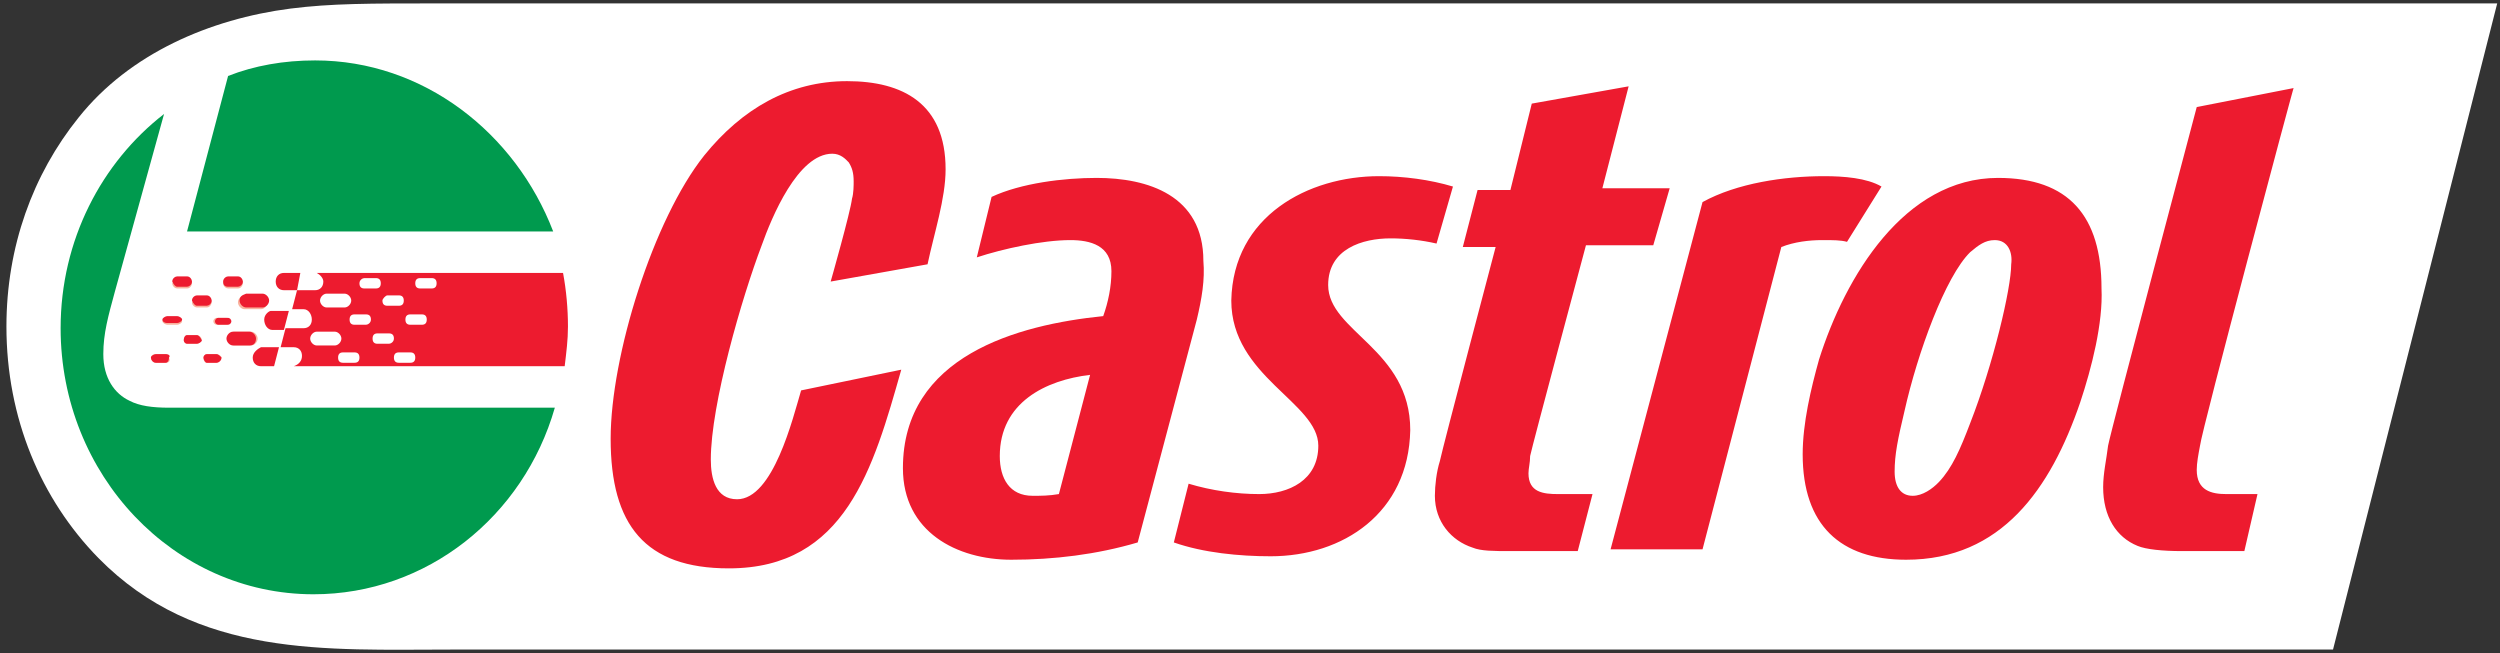
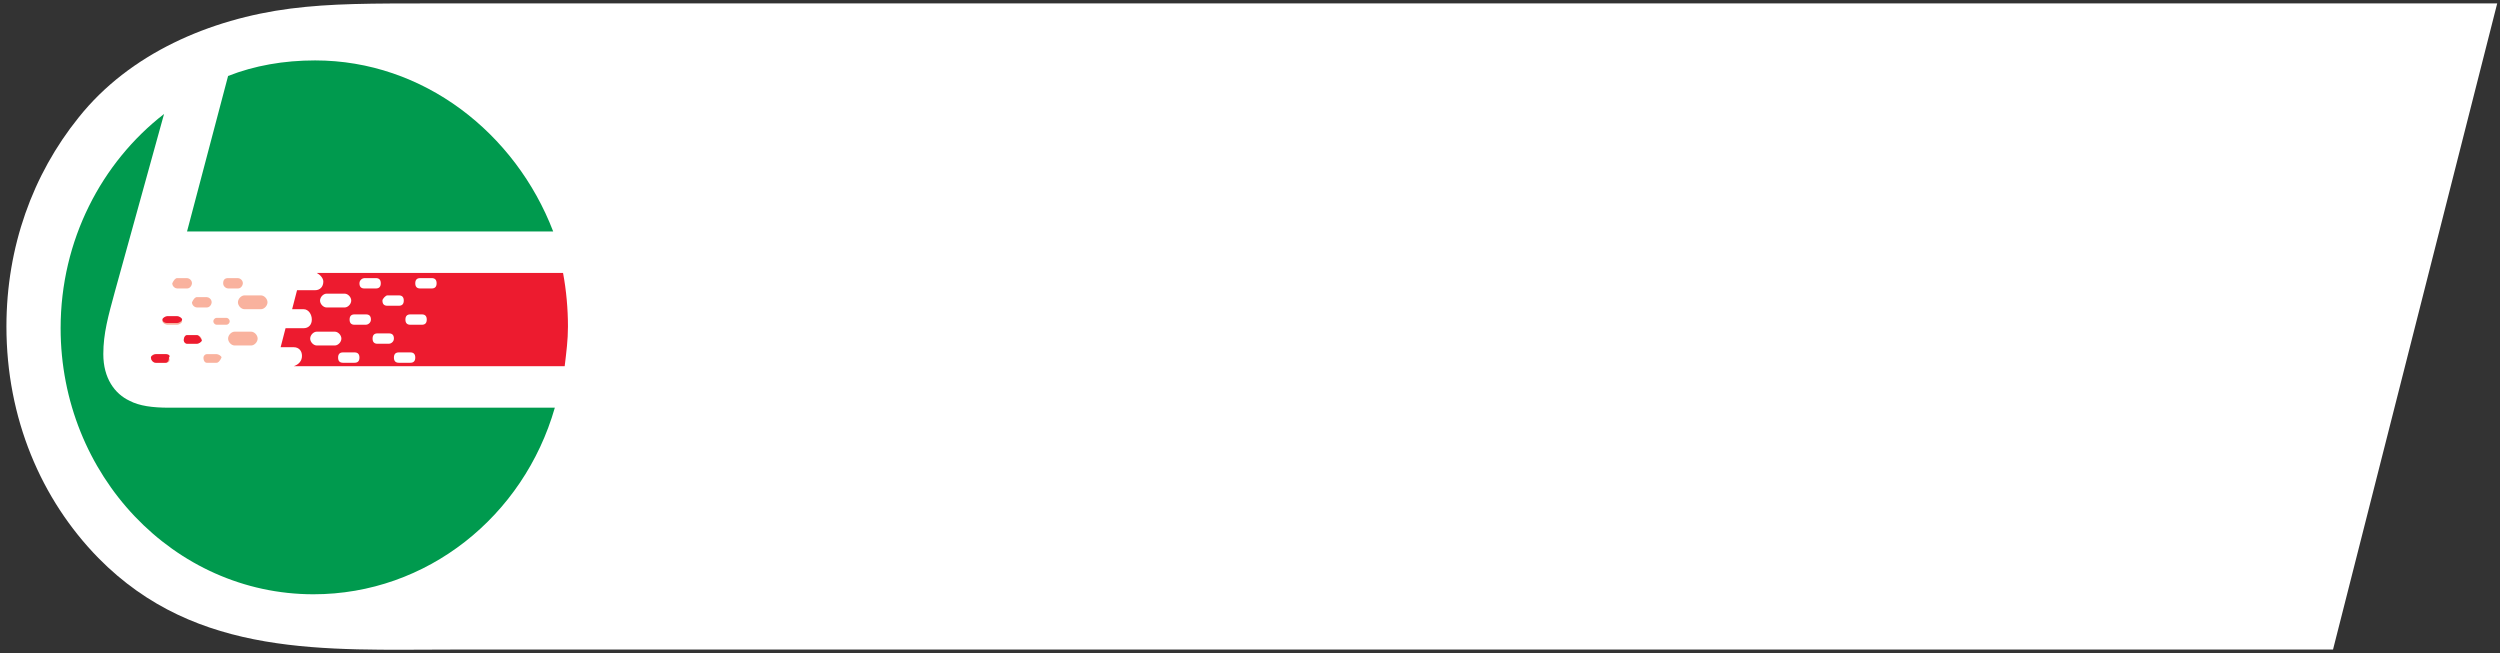
<svg xmlns="http://www.w3.org/2000/svg" width="222" height="58" viewBox="0 0 222 58" fill="none">
  <rect x="0" y="0" width="222" height="58" fill="#333333" stroke="none" />
  <path d="M207.172 57.681H40.083C29.002 57.681 17.484 58.449 8.736 49.55C3.633 44.334 0.571 37.123 0.571 28.992C0.571 21.934 2.904 15.491 6.986 10.428C11.506 4.751 18.651 1.683 25.795 0.762C29.44 0.302 32.793 0.302 38.917 0.302H221.752L207.172 57.681Z" fill="white" />
-   <path d="M195.362 39.578C195.216 40.345 195.07 41.112 195.07 41.726C195.07 43.567 196.382 43.874 197.695 43.874H200.465L199.298 48.937H193.758C192.008 48.937 190.55 48.783 189.821 48.476C187.926 47.709 186.76 45.868 186.76 43.26C186.76 42.033 187.051 40.805 187.197 39.578C187.489 38.044 195.07 9.507 195.07 9.507L203.672 7.82C203.672 7.666 195.508 38.197 195.362 39.578ZM148.268 16.718H142.29L144.623 7.666L136.021 9.201L134.125 16.872H131.209L129.897 21.934H132.813C132.813 21.934 128.147 39.578 127.856 40.959C127.564 41.879 127.418 43.106 127.418 44.027C127.418 46.328 128.876 48.016 130.772 48.63C131.501 48.937 132.667 48.937 134.125 48.937H140.103L141.415 43.874H138.353C137.041 43.874 135.729 43.72 135.729 42.033C135.729 41.572 135.875 41.112 135.875 40.498C136.021 39.731 140.832 21.781 140.832 21.781H146.81L148.268 16.718ZM129.022 16.565C126.981 15.951 124.648 15.644 122.461 15.644C116.192 15.644 109.485 19.173 109.339 26.691C109.339 33.441 117.066 35.742 117.066 39.578C117.066 42.646 114.442 43.874 111.818 43.874C109.776 43.874 107.589 43.567 105.548 42.953L104.236 48.169C106.86 49.09 110.068 49.397 112.838 49.397C119.253 49.397 125.086 45.561 125.231 38.197C125.231 30.986 117.941 29.452 117.941 25.31C117.941 22.088 121.003 21.167 123.482 21.167C124.794 21.167 126.252 21.321 127.564 21.628L129.022 16.565ZM83.969 15.03C83.969 9.201 80.179 7.206 75.222 7.206C70.118 7.206 65.89 9.661 62.537 13.803C58.017 19.48 54.226 31.6 54.226 38.964C54.226 46.635 57.288 50.471 64.724 50.471C75.076 50.471 77.554 41.572 80.033 32.827L71.139 34.668C70.41 37.123 68.66 44.334 65.453 44.334C63.557 44.334 63.12 42.493 63.12 40.805C63.12 35.896 65.89 26.384 67.64 21.781C68.515 19.326 70.847 13.65 73.909 13.65C74.638 13.65 75.076 14.11 75.367 14.417C75.659 14.877 75.805 15.337 75.805 16.105C75.805 16.411 75.805 17.178 75.659 17.639C75.513 18.866 73.763 25.003 73.763 25.003L82.366 23.469C82.949 20.707 83.969 17.639 83.969 15.03ZM167.076 16.565C165.764 15.798 163.723 15.644 161.973 15.644C158.474 15.644 154.246 16.258 151.184 17.945L143.019 48.783H151.184L158.182 21.934C159.349 21.474 160.661 21.321 161.827 21.321C162.848 21.321 163.431 21.321 164.015 21.474L167.076 16.565ZM106.277 28.378L101.028 48.169C97.383 49.243 93.592 49.704 89.802 49.704C84.99 49.704 80.179 47.249 80.179 41.572C80.179 31.6 90.385 28.838 97.966 28.071C98.404 26.844 98.695 25.463 98.695 24.082C98.695 21.781 96.8 21.321 95.05 21.321C92.572 21.321 89.073 22.088 86.74 22.855L88.052 17.485C90.676 16.258 94.467 15.798 97.383 15.798C101.903 15.798 106.86 17.332 106.86 23.162C107.006 24.849 106.715 26.537 106.277 28.378ZM88.781 40.498C88.781 42.493 89.656 44.027 91.697 44.027C92.426 44.027 93.155 44.027 94.03 43.874L96.8 33.288C92.863 33.748 88.781 35.742 88.781 40.498ZM184.718 35.742C182.094 43.413 177.72 49.704 169.263 49.704C163.431 49.704 160.078 46.635 160.078 40.345C160.078 37.583 160.807 34.515 161.536 31.907C163.869 24.543 169.118 15.798 177.428 15.798C183.698 15.798 186.614 19.173 186.614 25.616C186.76 28.685 185.739 32.674 184.718 35.742ZM177.137 21.321C176.262 21.321 175.679 21.781 174.95 22.395C172.763 24.543 170.284 31.293 169.118 36.509C168.534 38.964 168.243 40.345 168.243 41.879C168.243 43.26 168.826 44.027 169.847 44.027C170.721 44.027 171.596 43.413 172.179 42.8C173.346 41.572 174.075 39.885 174.95 37.583C176.991 32.367 178.595 25.616 178.595 23.469C178.74 22.395 178.303 21.321 177.137 21.321Z" fill="#ED1B2F" />
  <path d="M23.17 26.23C23.462 26.23 23.754 26.537 23.754 26.844C23.754 27.151 23.462 27.458 23.17 27.458H21.712C21.421 27.458 21.129 27.151 21.129 26.844C21.129 26.537 21.421 26.23 21.712 26.23H23.17ZM20.254 24.696H21.129C21.275 24.696 21.567 24.849 21.567 25.156C21.567 25.31 21.421 25.617 21.129 25.617H20.254C20.109 25.617 19.817 25.463 19.817 25.156C19.817 24.849 19.963 24.696 20.254 24.696ZM17.484 26.384H18.359C18.505 26.384 18.796 26.537 18.796 26.844C18.796 26.997 18.651 27.304 18.359 27.304H17.484C17.338 27.304 17.047 27.151 17.047 26.844C17.193 26.537 17.338 26.384 17.484 26.384ZM15.735 24.696H16.609C16.755 24.696 17.047 24.849 17.047 25.156C17.047 25.31 16.901 25.617 16.609 25.617H15.735C15.589 25.617 15.297 25.463 15.297 25.156C15.443 24.849 15.589 24.696 15.735 24.696ZM14.714 32.214H13.839C13.693 32.214 13.402 32.06 13.402 31.753C13.402 31.6 13.547 31.447 13.839 31.447H14.714C14.86 31.447 15.005 31.6 15.005 31.753C15.151 32.06 15.005 32.214 14.714 32.214ZM15.735 28.838H14.86C14.714 28.838 14.422 28.685 14.422 28.532C14.422 28.378 14.568 28.225 14.86 28.225H15.735C15.88 28.225 16.172 28.378 16.172 28.532C16.172 28.685 15.88 28.838 15.735 28.838ZM17.484 30.526H16.609C16.464 30.526 16.318 30.373 16.318 30.219C16.318 30.066 16.464 29.759 16.609 29.759H17.484C17.63 29.759 17.922 29.912 17.922 30.219C17.776 30.373 17.63 30.526 17.484 30.526ZM19.234 32.214H18.359C18.213 32.214 18.067 32.06 18.067 31.753C18.067 31.6 18.213 31.447 18.359 31.447H19.234C19.38 31.447 19.671 31.6 19.671 31.753C19.525 32.06 19.38 32.214 19.234 32.214ZM19.234 28.838C19.088 28.838 18.942 28.685 18.942 28.532C18.942 28.378 19.088 28.225 19.234 28.225H20.109C20.254 28.225 20.4 28.378 20.4 28.532C20.4 28.685 20.254 28.838 20.109 28.838H19.234ZM20.838 30.68C20.546 30.68 20.254 30.373 20.254 30.066C20.254 29.759 20.546 29.452 20.838 29.452H22.296C22.587 29.452 22.879 29.759 22.879 30.066C22.879 30.373 22.587 30.68 22.296 30.68H20.838Z" fill="#F9B29E" />
-   <path d="M17.484 27.151H18.359C18.505 27.151 18.797 26.997 18.797 26.69C18.797 26.537 18.651 26.23 18.359 26.23H17.484C17.338 26.23 17.047 26.384 17.047 26.69C17.193 26.997 17.338 27.151 17.484 27.151ZM20.255 25.463H21.129C21.275 25.463 21.567 25.31 21.567 25.003C21.567 24.849 21.421 24.543 21.129 24.543H20.255C20.109 24.543 19.817 24.696 19.817 25.003C19.817 25.31 19.963 25.463 20.255 25.463ZM26.67 24.236H25.212C24.774 24.236 24.483 24.543 24.483 25.003C24.483 25.463 24.774 25.77 25.212 25.77H26.378L26.67 24.236ZM21.275 26.69C21.275 26.997 21.567 27.304 21.858 27.304H23.316C23.608 27.304 23.899 26.997 23.899 26.69C23.899 26.384 23.608 26.077 23.316 26.077H21.858C21.421 26.23 21.275 26.384 21.275 26.69ZM22.442 31.753C22.442 32.214 22.733 32.52 23.171 32.52H24.337L24.774 30.833H23.171C22.879 30.986 22.442 31.293 22.442 31.753ZM23.462 28.378C23.462 28.838 23.754 29.299 24.191 29.299H25.212L25.649 27.611H24.045C23.899 27.611 23.462 27.918 23.462 28.378ZM19.234 31.447H18.359C18.213 31.447 18.067 31.6 18.067 31.753C18.067 31.907 18.213 32.214 18.359 32.214H19.234C19.38 32.214 19.671 32.06 19.671 31.753C19.526 31.6 19.38 31.447 19.234 31.447ZM20.546 28.532C20.546 28.378 20.4 28.225 20.255 28.225H19.38C19.234 28.225 19.088 28.378 19.088 28.532C19.088 28.685 19.234 28.838 19.38 28.838H20.255C20.4 28.838 20.546 28.685 20.546 28.532ZM22.733 30.066C22.733 29.759 22.442 29.452 22.15 29.452H20.692C20.4 29.452 20.109 29.759 20.109 30.066C20.109 30.372 20.4 30.679 20.692 30.679H22.15C22.587 30.679 22.733 30.372 22.733 30.066ZM15.735 25.463H16.61C16.755 25.463 17.047 25.31 17.047 25.003C17.047 24.849 16.901 24.543 16.61 24.543H15.735C15.589 24.543 15.297 24.696 15.297 25.003C15.443 25.31 15.589 25.463 15.735 25.463Z" fill="#ED1B2F" />
  <path d="M49.998 24.236H28.128C28.419 24.389 28.711 24.696 28.711 25.003C28.711 25.463 28.419 25.77 27.982 25.77H26.378L25.941 27.458H26.961C27.399 27.458 27.69 27.918 27.69 28.378C27.69 28.838 27.399 29.145 26.961 29.145H25.357L24.92 30.833H26.087C26.524 30.833 26.816 31.14 26.816 31.6C26.816 32.06 26.524 32.367 26.087 32.52H50.144C50.289 31.293 50.435 30.219 50.435 28.992C50.435 27.458 50.289 25.77 49.998 24.236ZM34.397 26.23H35.418C35.709 26.23 35.855 26.384 35.855 26.69C35.855 26.997 35.709 27.151 35.418 27.151H34.397C34.105 27.151 33.96 26.997 33.96 26.69C33.96 26.537 34.251 26.23 34.397 26.23ZM32.356 24.696H33.377C33.668 24.696 33.814 24.849 33.814 25.156C33.814 25.463 33.668 25.616 33.377 25.616H32.356C32.064 25.616 31.919 25.463 31.919 25.156C31.919 24.849 32.21 24.696 32.356 24.696ZM29.003 26.077H30.606C30.898 26.077 31.189 26.384 31.189 26.69C31.189 26.997 30.898 27.304 30.606 27.304H29.003C28.711 27.304 28.419 26.997 28.419 26.69C28.419 26.384 28.711 26.077 29.003 26.077ZM28.128 30.679C27.836 30.679 27.544 30.372 27.544 30.066C27.544 29.759 27.836 29.452 28.128 29.452H29.732C30.023 29.452 30.315 29.759 30.315 30.066C30.315 30.372 30.023 30.679 29.732 30.679H28.128ZM31.481 32.214H30.46C30.169 32.214 30.023 32.06 30.023 31.753C30.023 31.447 30.169 31.293 30.46 31.293H31.481C31.773 31.293 31.919 31.447 31.919 31.753C31.919 32.06 31.773 32.214 31.481 32.214ZM32.502 28.838H31.481C31.189 28.838 31.044 28.685 31.044 28.378C31.044 28.071 31.189 27.918 31.481 27.918H32.502C32.793 27.918 32.939 28.071 32.939 28.378C32.939 28.685 32.648 28.838 32.502 28.838ZM34.543 30.526H33.522C33.231 30.526 33.085 30.372 33.085 30.066C33.085 29.759 33.231 29.605 33.522 29.605H34.543C34.834 29.605 34.98 29.759 34.98 30.066C34.98 30.372 34.689 30.526 34.543 30.526ZM36.438 32.214H35.418C35.126 32.214 34.98 32.06 34.98 31.753C34.98 31.447 35.126 31.293 35.418 31.293H36.438C36.73 31.293 36.876 31.447 36.876 31.753C36.876 32.06 36.73 32.214 36.438 32.214ZM37.459 28.838H36.438C36.147 28.838 36.001 28.685 36.001 28.378C36.001 28.071 36.147 27.918 36.438 27.918H37.459C37.751 27.918 37.896 28.071 37.896 28.378C37.896 28.685 37.751 28.838 37.459 28.838ZM38.334 25.616H37.313C37.022 25.616 36.876 25.463 36.876 25.156C36.876 24.849 37.022 24.696 37.313 24.696H38.334C38.625 24.696 38.771 24.849 38.771 25.156C38.771 25.463 38.625 25.616 38.334 25.616ZM14.714 31.447H13.839C13.693 31.447 13.402 31.6 13.402 31.753C13.402 31.907 13.547 32.214 13.839 32.214H14.714C14.86 32.214 15.005 32.06 15.005 31.753C15.151 31.6 15.005 31.447 14.714 31.447ZM17.484 29.759H16.609C16.464 29.759 16.318 29.912 16.318 30.219C16.318 30.372 16.464 30.526 16.609 30.526H17.484C17.63 30.526 17.922 30.372 17.922 30.219C17.776 29.912 17.63 29.759 17.484 29.759ZM15.735 28.071H14.86C14.714 28.071 14.422 28.225 14.422 28.378C14.422 28.532 14.568 28.685 14.86 28.685H15.735C15.88 28.685 16.172 28.532 16.172 28.378C16.172 28.225 15.88 28.071 15.735 28.071Z" fill="#ED1B2F" />
  <path d="M27.982 5.365C25.212 5.365 22.587 5.825 20.254 6.746L16.609 20.554H49.123C45.77 11.809 37.605 5.365 27.982 5.365ZM15.006 36.203C13.548 36.203 12.381 36.049 11.506 35.589C10.194 34.975 9.174 33.594 9.174 31.447C9.174 29.605 9.611 28.071 10.194 25.923L14.568 10.121C9.028 14.417 5.383 21.321 5.383 29.145C5.383 42.186 15.443 52.772 27.836 52.772C37.896 52.772 46.499 45.868 49.269 36.203H15.006Z" fill="#009A4E" />
</svg>